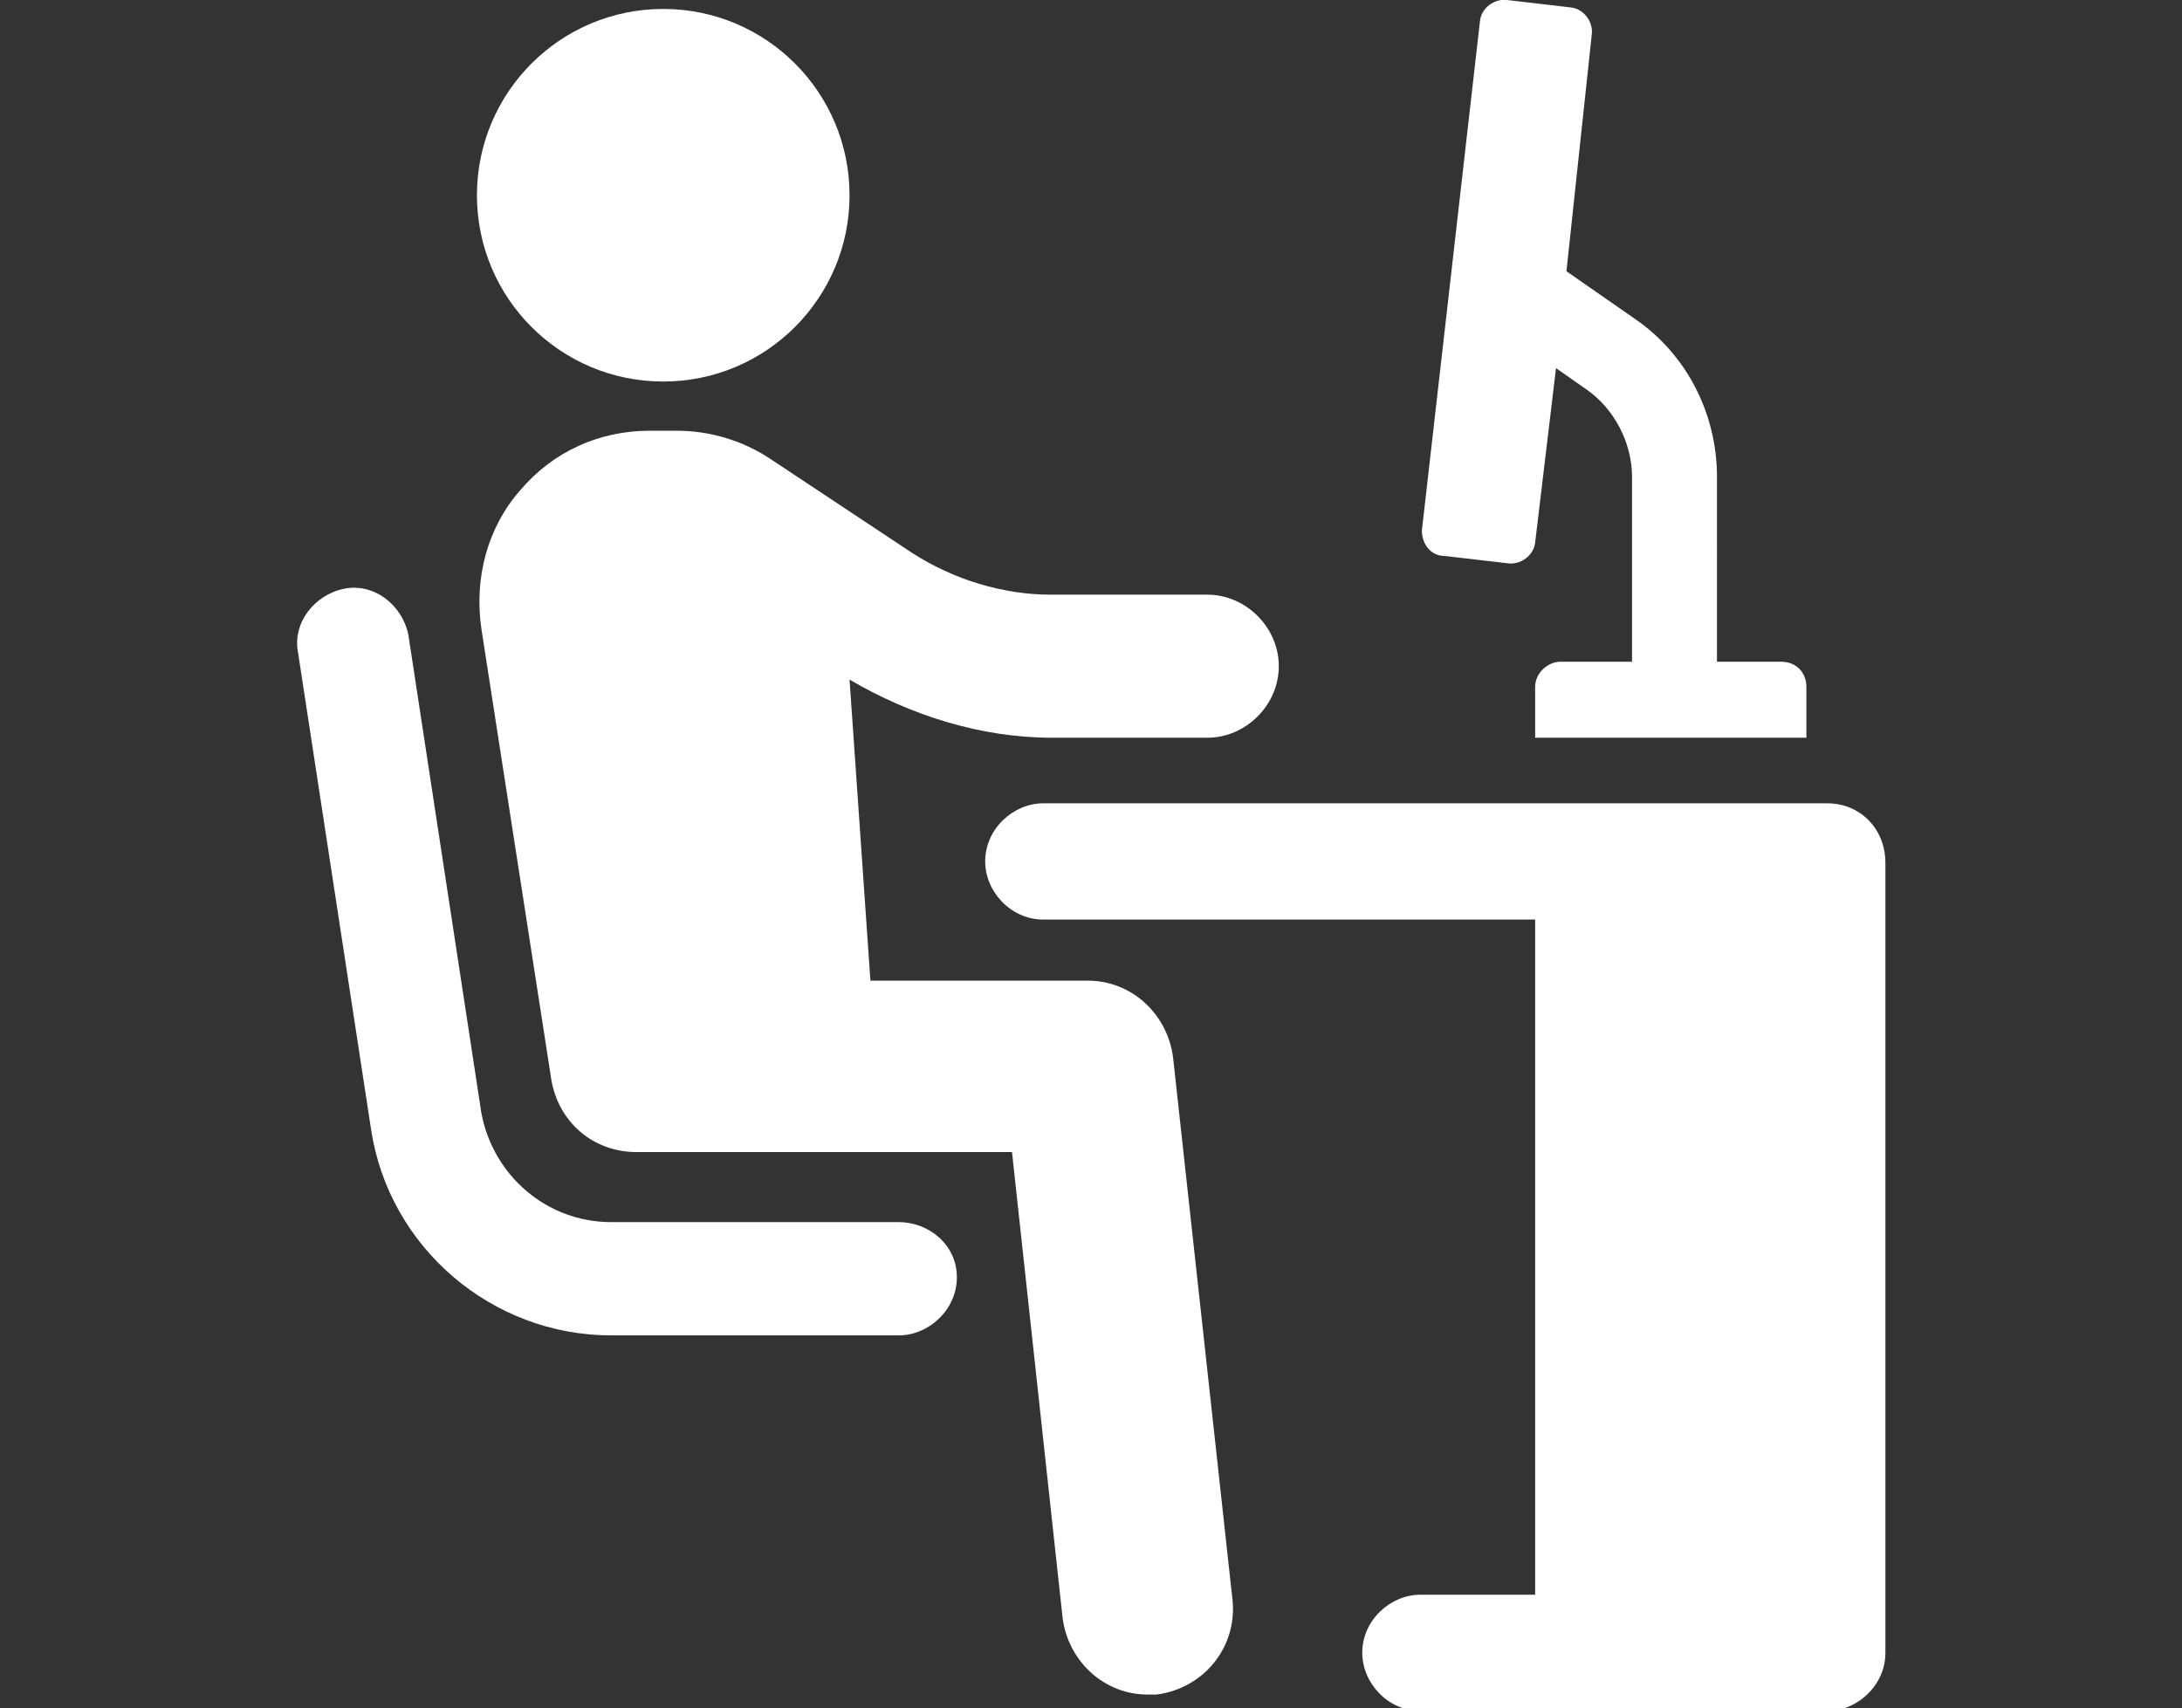
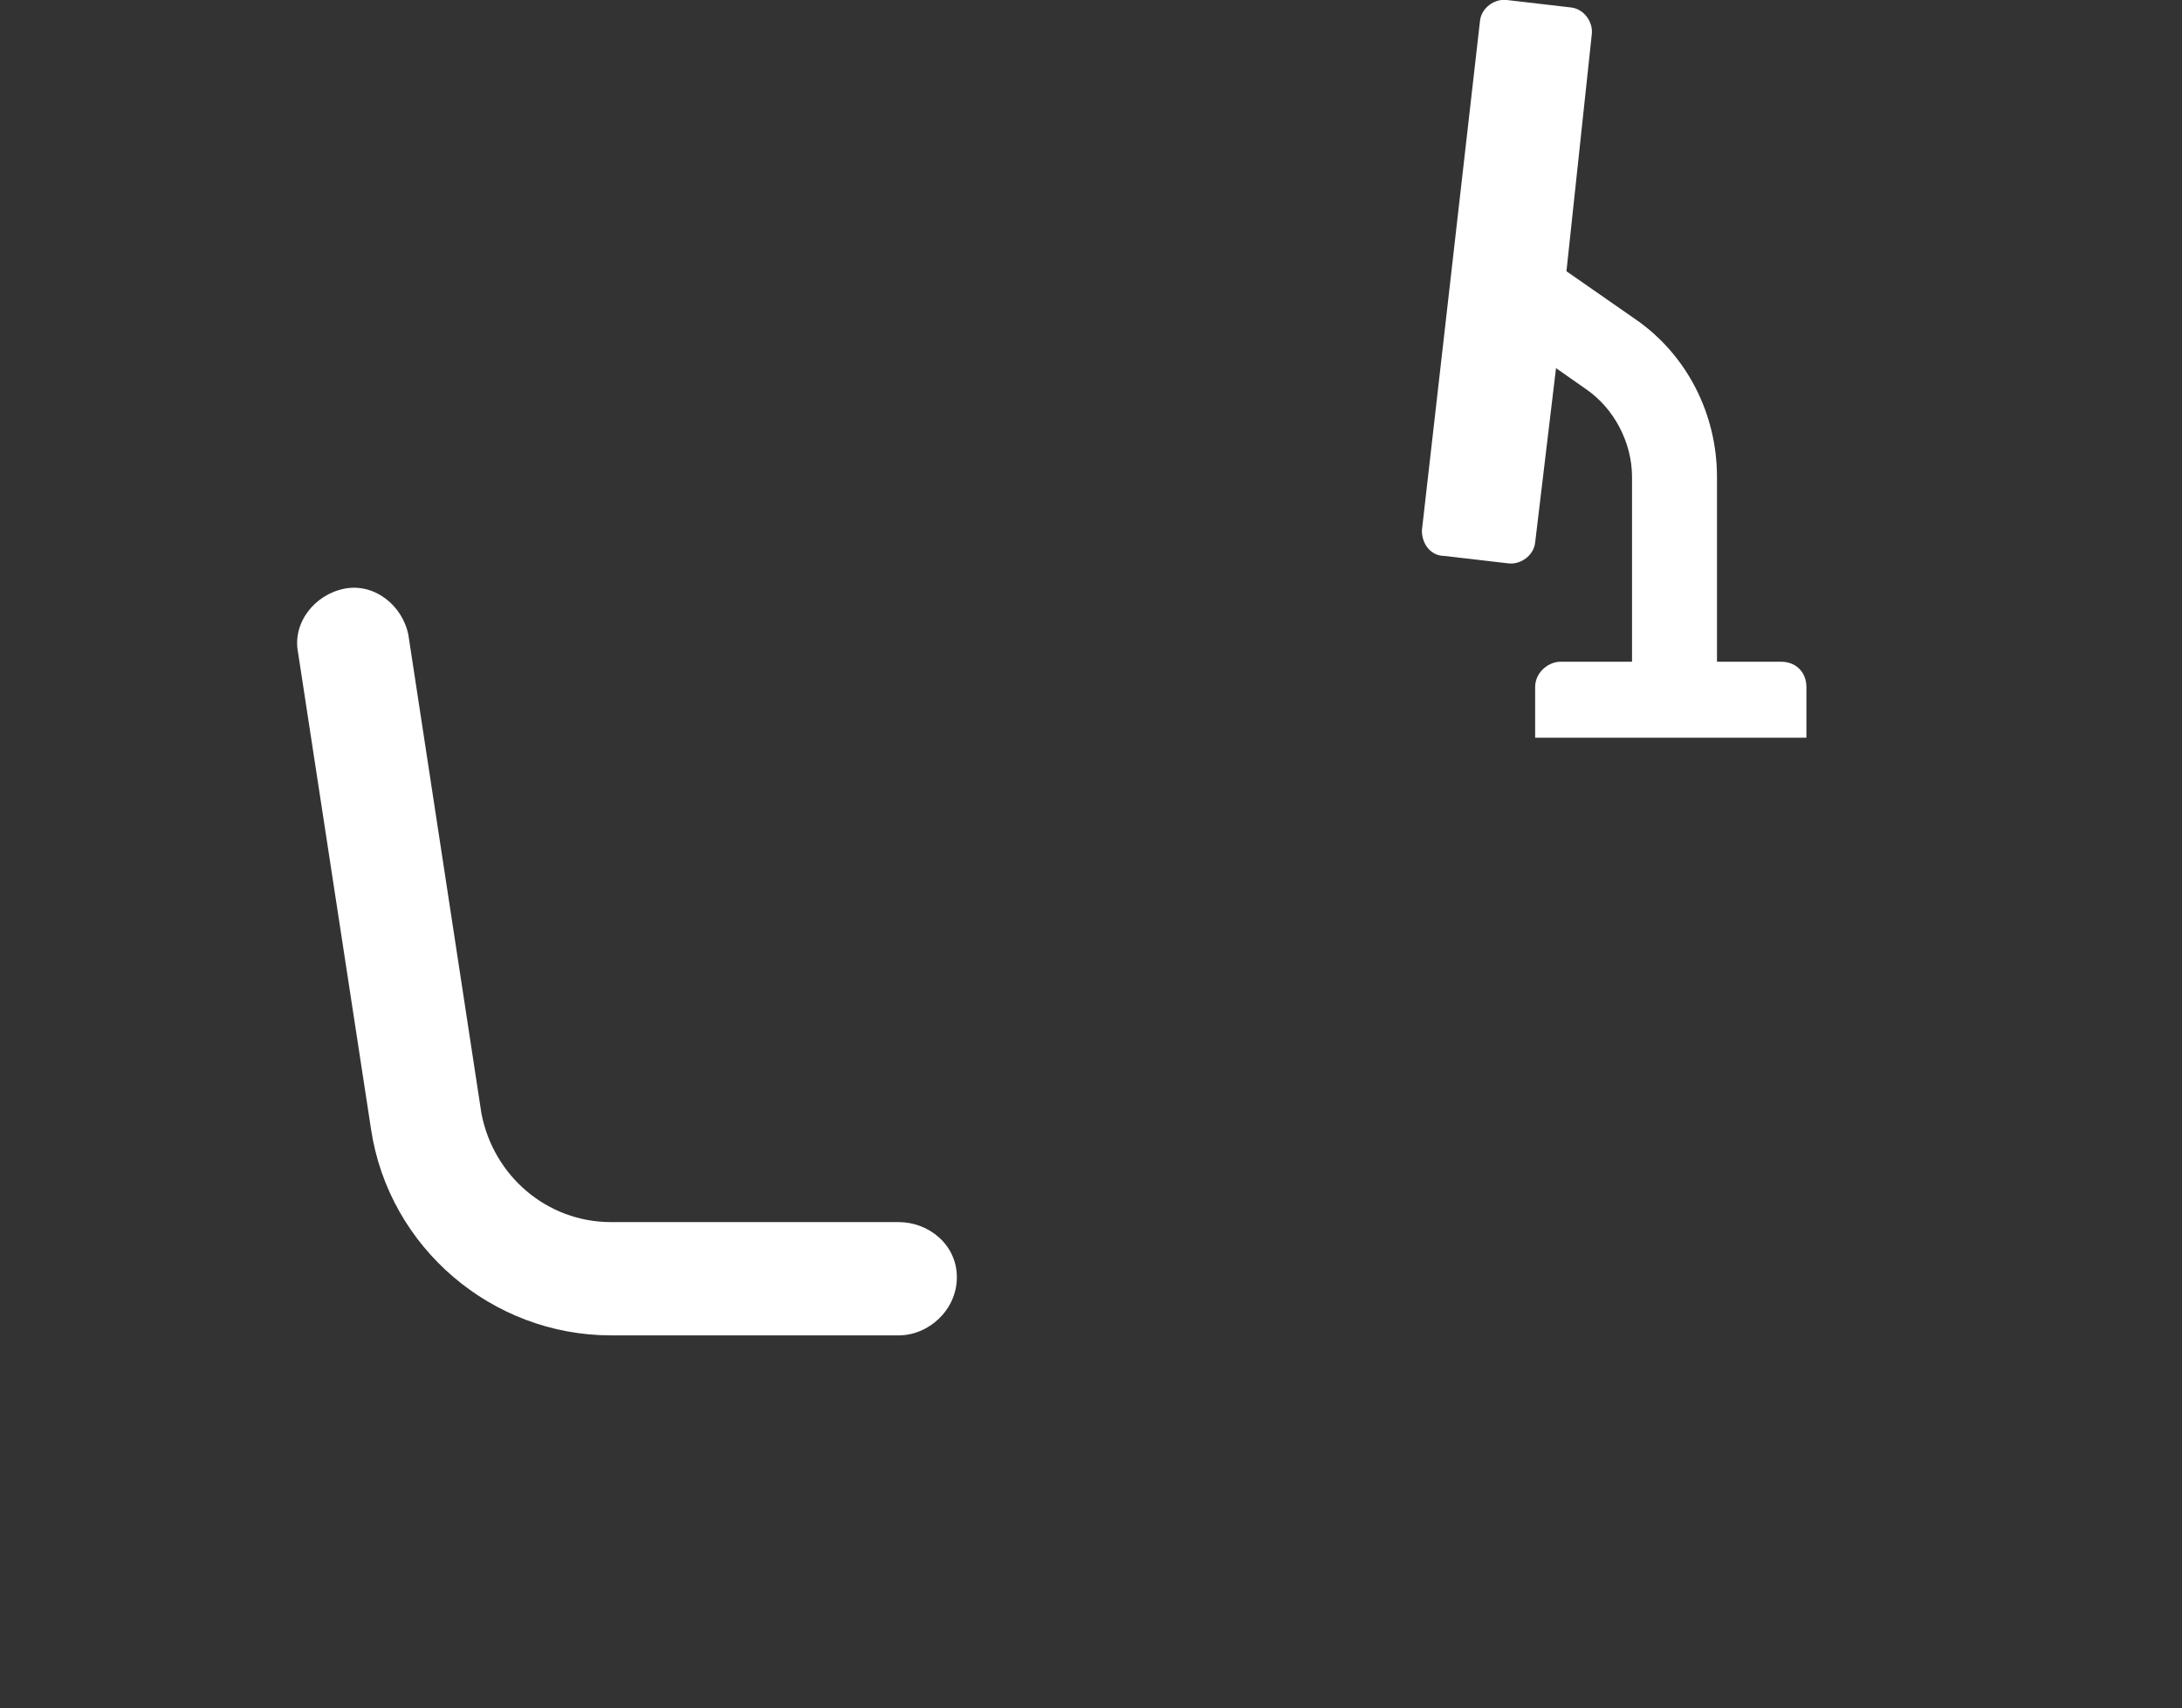
<svg xmlns="http://www.w3.org/2000/svg" version="1.1" id="Camada_1" x="0px" y="0px" viewBox="0 0 146.4 114.6" style="enable-background:new 0 0 146.4 114.6;" xml:space="preserve">
  <rect x="0" y="0" width="146.4" height="114.6" fill="#333333" stroke="none" />
  <style type="text/css">
	.st0{fill:#FFFFFF;}
</style>
  <g>
    <path class="st0" d="M96.9,37.3l4.3,0.5c0.8,0.1,1.7-0.5,1.8-1.4l1.4-11.7l2,1.4c1.9,1.3,3.1,3.6,3.1,5.9v12.4h-4.8   c-0.8,0-1.7,0.7-1.7,1.7v3.4h18.2v-3.4c0-1-0.7-1.7-1.7-1.7h-4.3V32c0-4.2-2-8.2-5.5-10.6l-4.6-3.2l1.7-15.9   c0.1-0.8-0.5-1.7-1.4-1.8L101.1,0c-0.8-0.1-1.7,0.5-1.8,1.4l-3.9,34.2C95.4,36.5,96,37.3,96.9,37.3z" />
-     <circle class="st0" cx="44.5" cy="13.1" r="12.5" />
-     <path class="st0" d="M78.7,70.9c-0.4-2.9-2.8-5.1-5.7-5.1l0,0H58.4l-1.4-20.2c4.1,2.4,8.8,3.9,13.6,3.9h10.4c2.6,0,4.8-2.2,4.8-4.8   c0-2.6-2.2-4.8-4.8-4.8H70.5c-3.2,0-6.5-1-9.3-2.8l-9.5-6.3c-1.8-1.2-4-1.9-6.3-1.9l0,0h-1.8c-3.4,0-6.5,1.4-8.7,4   c-2.2,2.5-3.1,5.9-2.6,9.3l4.7,30.3c0.5,2.8,2.8,4.8,5.7,4.8l0,0h25.2l3.4,31.3c0.4,2.9,2.8,5.1,5.7,5.1c0.2,0,0.4,0,0.6,0   c3.1-0.4,5.4-3.1,5.1-6.3L78.7,70.9z" />
-     <path class="st0" d="M60.3,82H41c-4.3,0-7.9-3.1-8.7-7.3l-4.9-32.1c-0.4-2-2.3-3.5-4.3-3.1c-2,0.4-3.5,2.3-3.1,4.3l4.9,32   C26.1,83.7,33,89.6,41,89.6h19.3c2,0,3.9-1.7,3.9-3.9S62.3,82,60.3,82z" />
-     <path class="st0" d="M122.6,53.9H70c-2,0-3.9,1.7-3.9,3.9c0,2,1.7,3.9,3.9,3.9h33v45.3h-7.7c-2,0-3.9,1.7-3.9,3.9   c0,2,1.7,3.9,3.9,3.9h27.3c2,0,3.9-1.7,3.9-3.9v-53C126.5,55.6,124.8,53.9,122.6,53.9z" />
+     <path class="st0" d="M60.3,82H41c-4.3,0-7.9-3.1-8.7-7.3l-4.9-32.1c-0.4-2-2.3-3.5-4.3-3.1c-2,0.4-3.5,2.3-3.1,4.3l4.9,32   C26.1,83.7,33,89.6,41,89.6h19.3c2,0,3.9-1.7,3.9-3.9S62.3,82,60.3,82" />
  </g>
</svg>